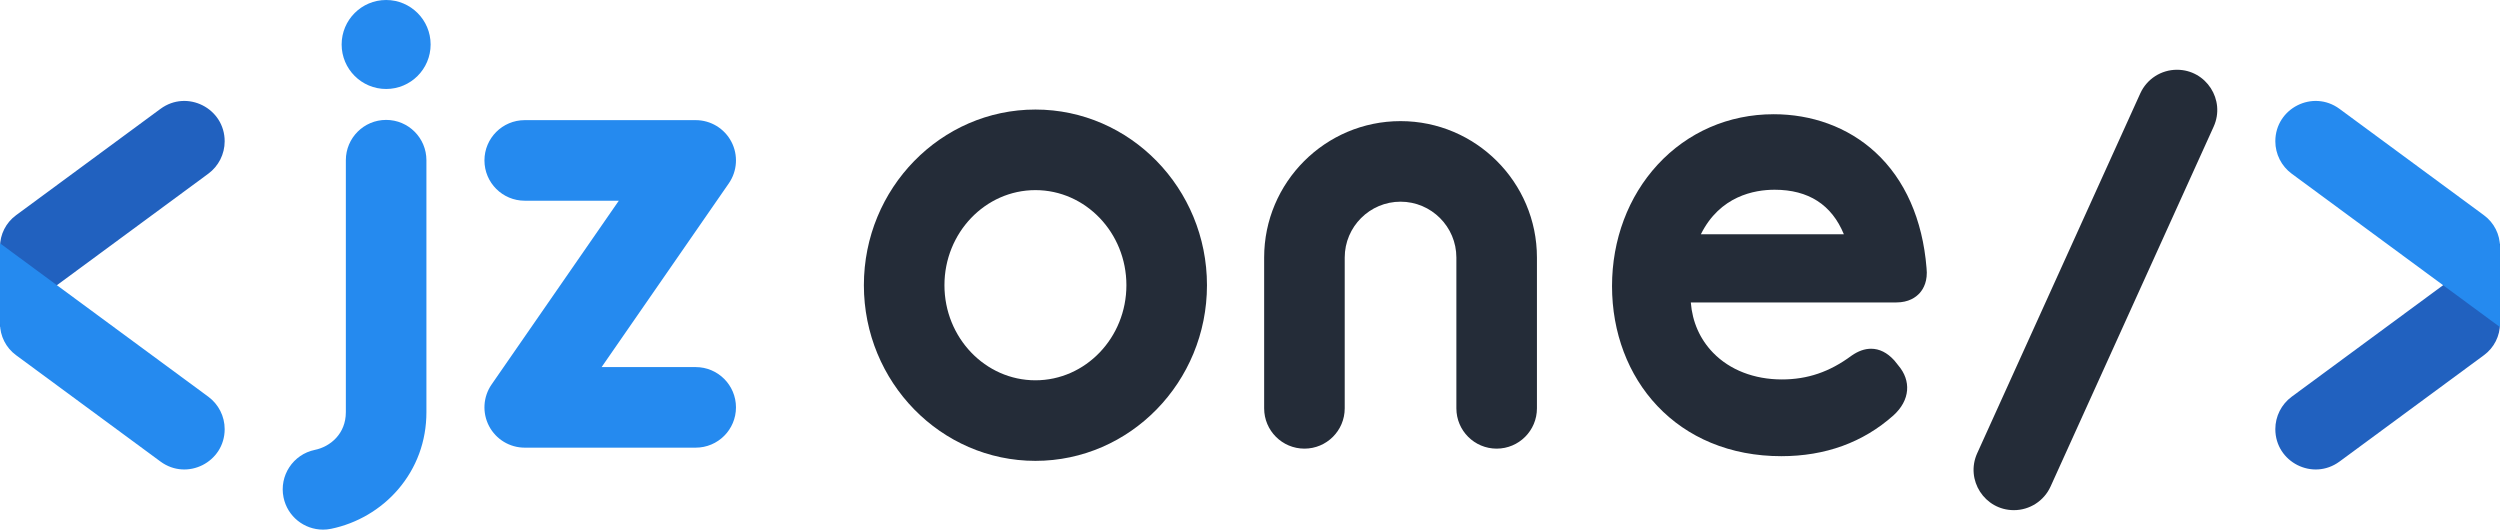
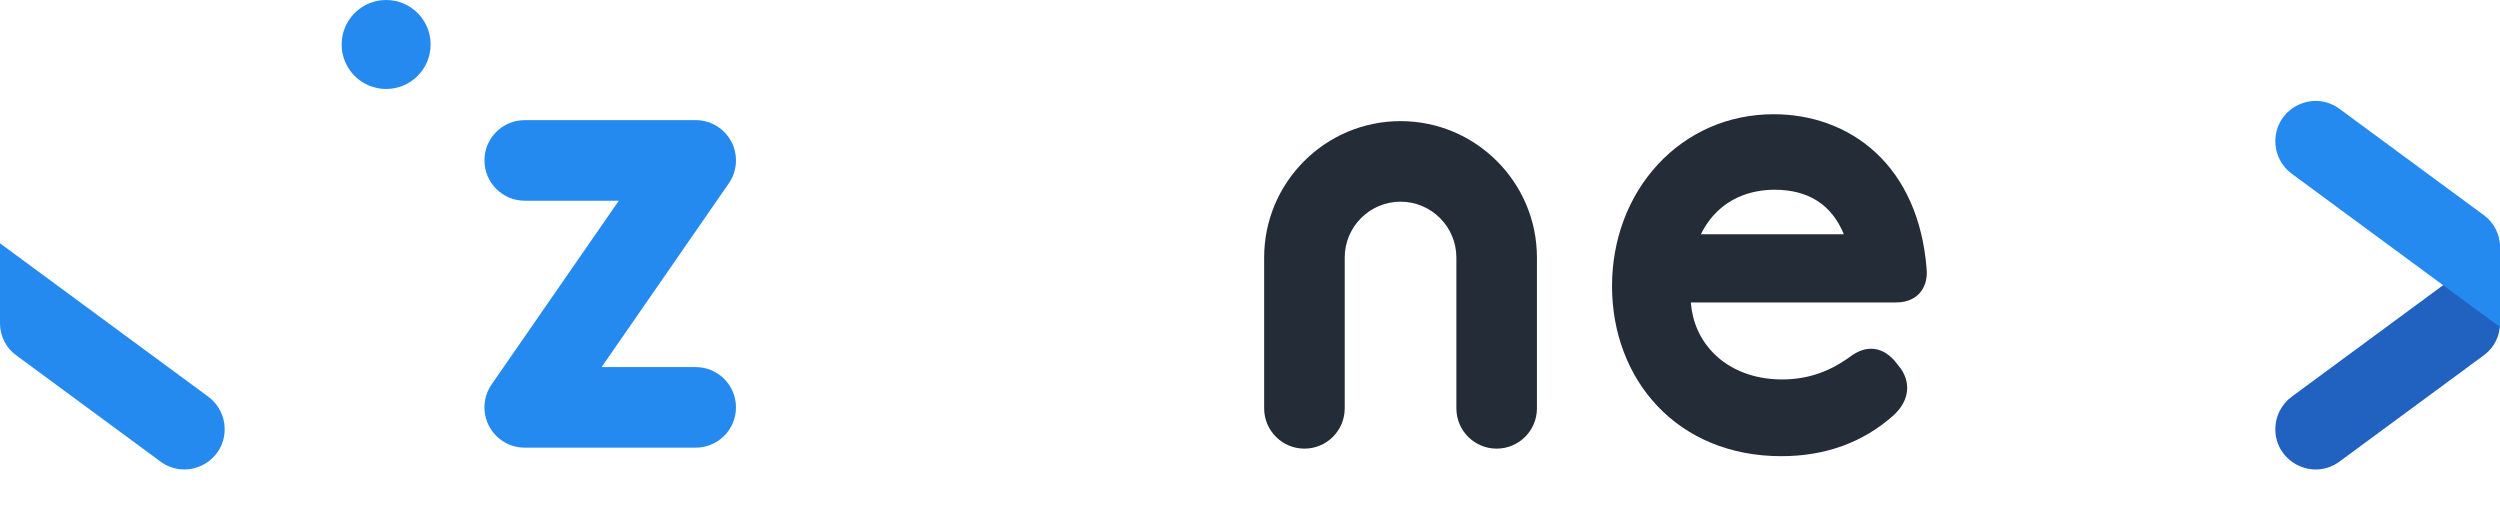
<svg xmlns="http://www.w3.org/2000/svg" id="Vrstva_2" viewBox="0 0 2544.48 539.04">
  <defs>
    <style>.cls-1{fill:#242c38;}.cls-2{fill:#2161bf;}.cls-3{fill:#258aef;}</style>
  </defs>
  <g id="logo_x5F_color">
    <path class="cls-3" d="M708.07,455.62h-174c-15.25,0-29.24-8.46-36.32-21.97-7.08-13.51-6.07-29.83,2.61-42.37l129.46-187h-95.75c-22.64,0-41-18.36-41-41s18.36-41,41-41h174c15.25,0,29.24,8.46,36.32,21.97,7.08,13.51,6.07,29.83-2.61,42.37l-129.46,187h95.75c22.64,0,41,18.36,41,41s-18.36,41-41,41Z" />
-     <path class="cls-3" d="M328.7,539.04c-19.05,0-36.12-13.35-40.11-32.73-4.57-22.18,9.71-43.86,31.88-48.43,15.69-3.23,31.53-16.34,31.53-38.34V163.04c0-22.64,18.36-41,41-41s41,18.36,41,41v256.5c0,29.54-10.03,56.78-29,78.78-17.49,20.29-41.63,34.45-67.99,39.88-2.79.58-5.58.85-8.32.85Z" />
-     <path class="cls-1" d="M1053.85,469.06c-96.28,0-174.6-80.2-174.6-178.78s78.33-178.78,174.6-178.78,174.6,80.2,174.6,178.78-78.33,178.78-174.6,178.78ZM1053.85,193.5c-51.06,0-92.6,43.42-92.6,96.78s41.54,96.78,92.6,96.78,92.6-43.42,92.6-96.78-41.54-96.78-92.6-96.78Z" />
    <path class="cls-1" d="M1523.29,456.62c-22.64,0-41-18.36-41-41v-153.52c0-31.33-25.49-56.82-56.82-56.82s-56.82,25.49-56.82,56.82v153.52c0,22.64-18.36,41-41,41s-41-18.36-41-41v-153.52c0-76.54,62.27-138.82,138.82-138.82s138.82,62.27,138.82,138.82v153.52c0,22.64-18.36,41-41,41Z" />
-     <path class="cls-1" d="M2178.35,95.08l-165.97,366.23c-12.3,27.14,7.55,57.92,37.34,57.92h0c16.09,0,30.7-9.42,37.34-24.08l165.97-366.23c12.3-27.14-7.55-57.92-37.34-57.92h0c-16.09,0-30.7,9.42-37.34,24.08Z" />
    <path class="cls-2" d="M2381.13,469.78l147.07-108.32c10.24-7.54,16.28-19.49,16.28-32.21v-81.62l-211.98,156.12c-10.49,7.73-16.69,19.98-16.69,33.01h0c0,33.62,38.24,52.95,65.31,33.01Z" />
    <path class="cls-3" d="M2544.48,332.93l-211.98-156.12c-10.49-7.73-16.69-19.98-16.69-33.01h0c0-33.62,38.24-52.95,65.31-33.01l147.07,108.32c10.24,7.54,16.28,19.49,16.28,32.21v81.62Z" />
-     <path class="cls-2" d="M163.35,110.78L16.28,219.1C6.04,226.64,0,238.6,0,251.31v81.62l211.98-156.12c10.49-7.73,16.69-19.98,16.69-33.01h0c0-33.62-38.24-52.95-65.31-33.01Z" />
    <path class="cls-3" d="M0,247.63l211.98,156.12c10.49,7.73,16.69,19.98,16.69,33.01h0c0,33.62-38.24,52.95-65.31,33.01L16.28,361.46C6.04,353.92,0,341.97,0,329.25v-81.62Z" />
    <circle class="cls-3" cx="393" cy="45.28" r="45.28" />
    <path class="cls-1" d="M1805.04,116.27c-45.57,0-87.47,18.25-117.98,51.39-29.89,32.47-46.35,76.35-46.35,123.55s16.4,90.6,46.17,122.03c15.3,16.15,33.64,28.74,54.52,37.42,21.77,9.04,45.85,13.63,71.59,13.63,44.79,0,83.17-13.94,114.07-41.43l.04-.03.04-.04c8.33-7.55,13.12-16.36,13.87-25.49.72-8.86-2.32-17.57-8.79-25.2l-3.86-4.84-.23-.28-.24-.27c-7.12-7.81-15.03-11.77-23.52-11.77-6.54,0-13.03,2.3-19.84,7.02l-.14.1-.14.1c-22.14,16.39-44.6,24.02-70.69,24.02-28.12,0-52.97-9.64-69.97-27.15-13.38-13.78-21.13-31.33-22.7-51.21h209.09c12.67,0,19.99-5.22,23.9-9.6,3.96-4.44,8.37-12.46,6.93-25.52-3.97-49.32-21.97-90.02-52.06-117.7-13.91-12.79-30.14-22.63-48.24-29.22-17.35-6.32-36.01-9.53-55.46-9.53h0ZM1731.12,238.45c19.44-39.05,54.54-45.33,75.06-45.33,34.47,0,58.13,15.23,70.5,45.33h-145.57Z" />
  </g>
</svg>